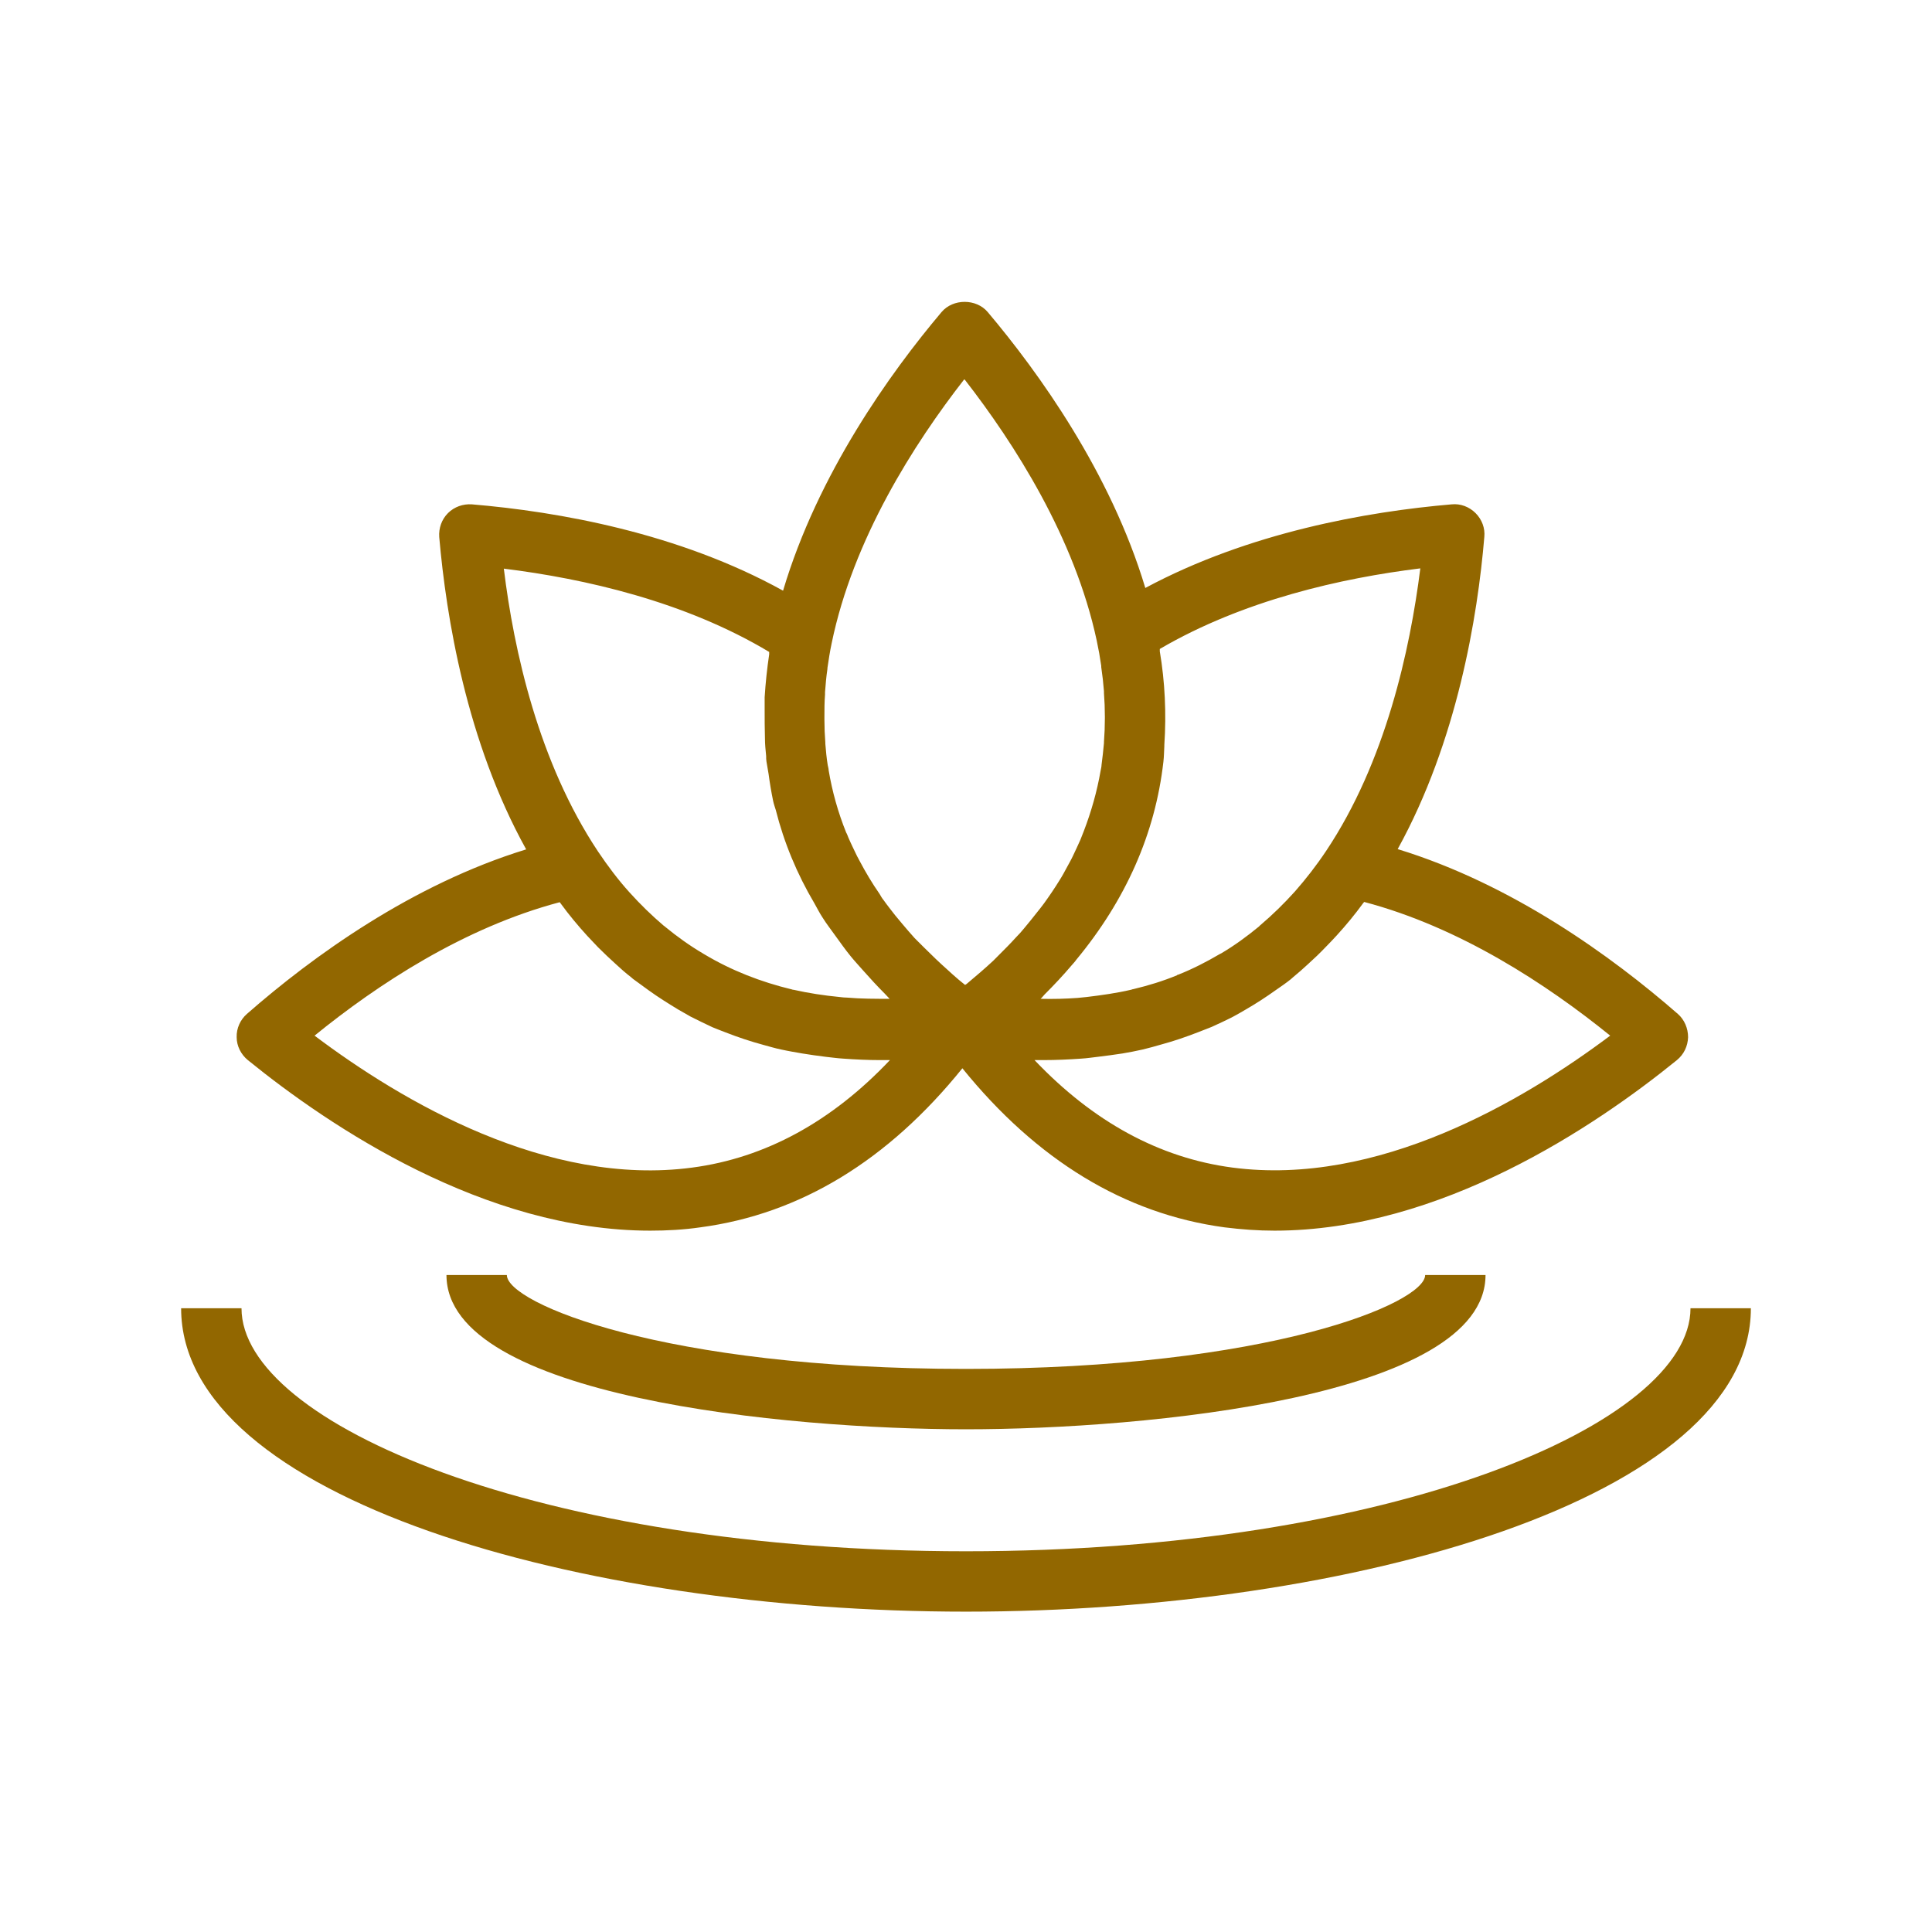
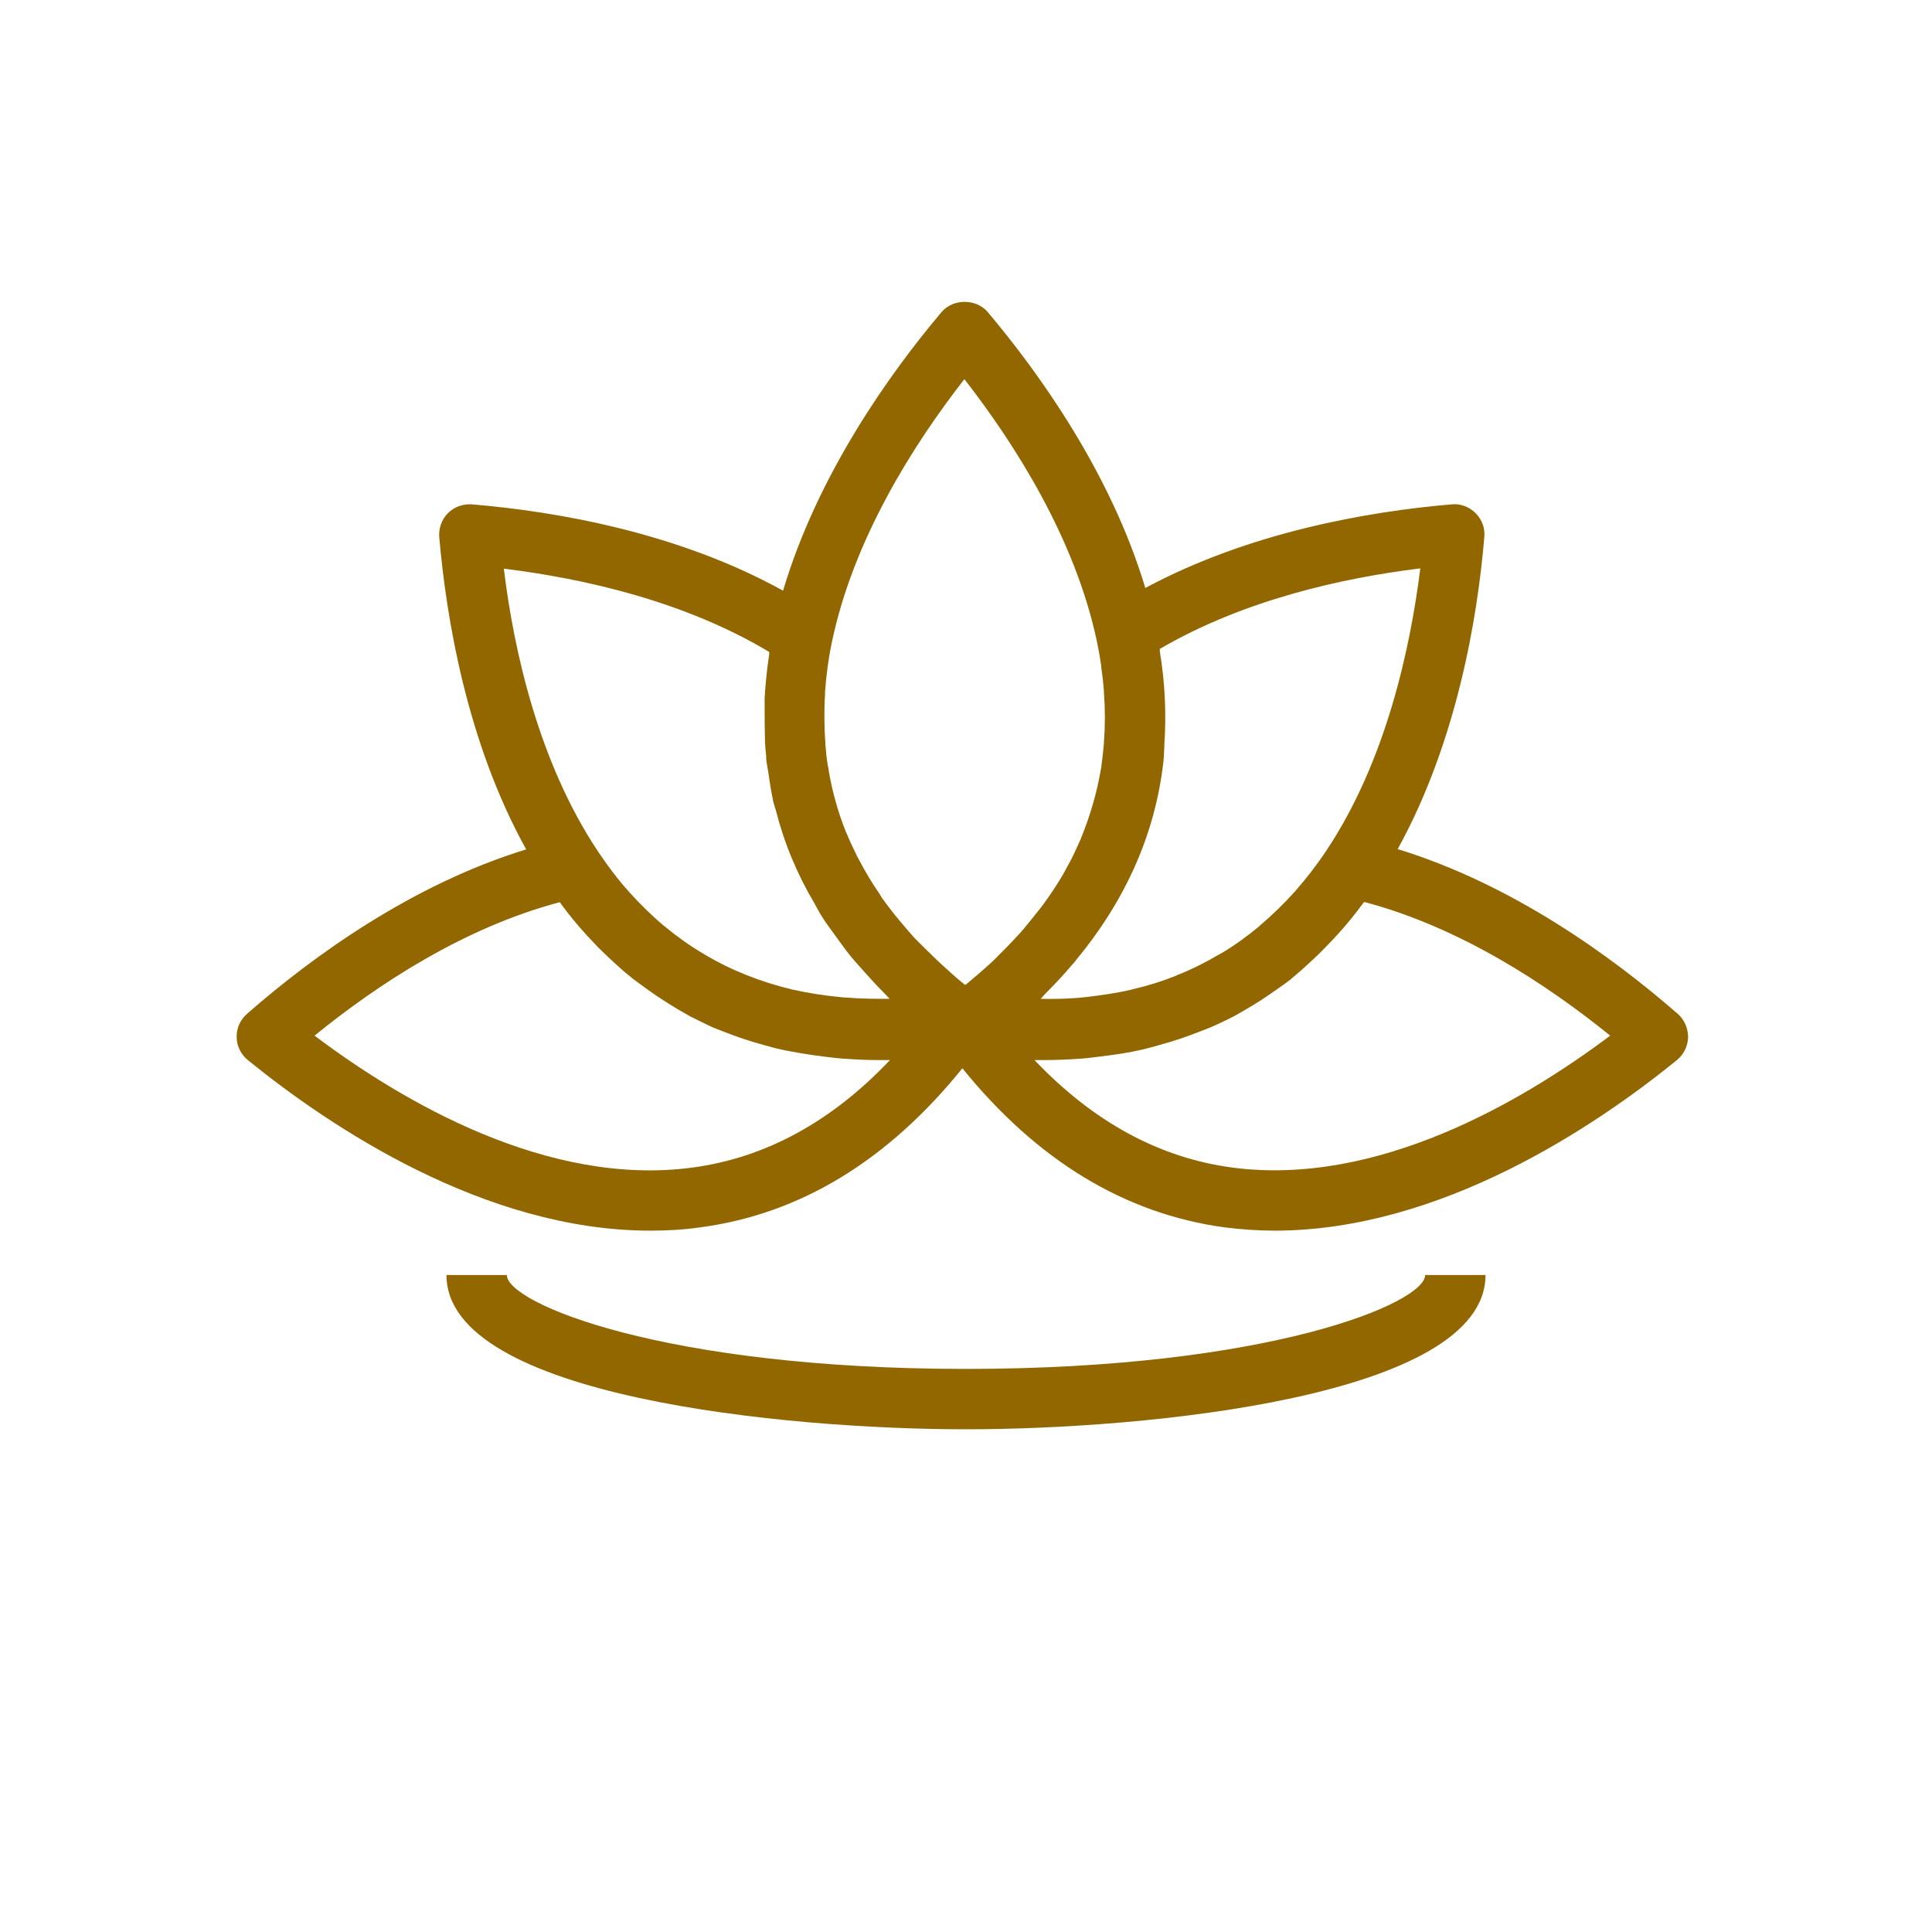
<svg xmlns="http://www.w3.org/2000/svg" width="64" height="64" viewBox="0 0 64 64" fill="none">
  <path d="M32 45.347C21.96 45.347 16.79 43.167 16.79 42.237H14.79C14.79 46.278 26.05 47.347 32 47.347C37.95 47.347 49.21 46.278 49.21 42.237H47.21C47.21 43.167 42.03 45.347 32 45.347Z" fill="#926700" />
-   <path d="M56 43.337C56 47.148 46.14 51.388 32 51.388C17.86 51.388 8 47.148 8 43.337H6C6 49.627 19.22 53.388 32 53.388C44.78 53.388 58 49.627 58 43.337H56Z" fill="#926700" />
  <path d="M21.54 40.767C22.09 40.767 22.65 40.737 23.2 40.657C26.51 40.218 29.42 38.438 31.88 35.388C34.34 38.428 37.25 40.208 40.56 40.657C41.12 40.727 41.67 40.767 42.22 40.767C47.72 40.767 52.84 37.318 55.55 35.117C55.78 34.928 55.91 34.657 55.92 34.358C55.92 34.068 55.8 33.778 55.58 33.587C53.39 31.677 50.09 29.288 46.3 28.128C48.27 24.558 48.95 20.418 49.17 17.788C49.2 17.497 49.09 17.207 48.88 16.997C48.67 16.788 48.38 16.677 48.09 16.707C45.28 16.948 41.37 17.637 37.94 19.477C36.79 15.648 34.4 12.328 32.72 10.338C32.34 9.887 31.57 9.887 31.19 10.338C29.5 12.338 27.09 15.697 25.94 19.567C22.49 17.657 18.5 16.948 15.63 16.707C15.34 16.688 15.05 16.788 14.84 16.997C14.63 17.207 14.53 17.497 14.55 17.788C14.78 20.427 15.45 24.567 17.43 28.137C13.65 29.297 10.36 31.677 8.18 33.587C7.96 33.778 7.83 34.068 7.84 34.358C7.84 34.648 7.98 34.928 8.21 35.117C10.92 37.318 16.05 40.767 21.54 40.767ZM45.19 29.878C48.37 30.718 51.24 32.608 53.34 34.307C50.42 36.498 45.62 39.307 40.83 38.678C38.4 38.358 36.21 37.157 34.27 35.117C34.32 35.117 34.37 35.117 34.42 35.117C34.47 35.117 34.52 35.117 34.57 35.117C34.99 35.117 35.41 35.097 35.82 35.068C36.01 35.057 36.19 35.028 36.37 35.008C36.64 34.977 36.91 34.938 37.18 34.898C37.41 34.858 37.63 34.818 37.85 34.767C38.06 34.718 38.27 34.657 38.48 34.597C38.89 34.487 39.29 34.347 39.68 34.197C39.83 34.138 39.99 34.078 40.14 34.017C40.38 33.907 40.62 33.797 40.85 33.678C41 33.597 41.14 33.517 41.29 33.428C41.62 33.237 41.94 33.028 42.25 32.807C42.42 32.688 42.6 32.568 42.76 32.438C42.79 32.417 42.81 32.388 42.84 32.367C43.01 32.227 43.17 32.087 43.33 31.938C43.53 31.758 43.73 31.567 43.92 31.367C44.04 31.247 44.16 31.117 44.28 30.988C44.59 30.648 44.88 30.297 45.15 29.927C45.16 29.907 45.18 29.898 45.19 29.878ZM38.42 21.497C41.19 19.878 44.45 19.148 47.05 18.828C46.71 21.527 45.9 25.238 43.93 28.188C43.61 28.668 43.26 29.117 42.9 29.527C42.9 29.527 42.9 29.527 42.89 29.538C42.53 29.938 42.15 30.308 41.75 30.648C41.74 30.657 41.72 30.668 41.71 30.688C41.31 31.017 40.9 31.317 40.46 31.578C40.44 31.587 40.42 31.598 40.4 31.608C39.96 31.867 39.51 32.097 39.03 32.288C39.02 32.288 39 32.288 38.99 32.307C38.53 32.498 38.04 32.648 37.54 32.767C37.51 32.767 37.48 32.788 37.46 32.788C36.99 32.898 36.49 32.968 35.99 33.028C35.89 33.038 35.8 33.047 35.7 33.057C35.3 33.087 34.88 33.097 34.47 33.087C34.52 33.047 34.55 32.998 34.6 32.947C34.92 32.627 35.22 32.307 35.5 31.977C35.55 31.918 35.61 31.858 35.65 31.797C37.29 29.817 38.27 27.617 38.54 25.227C38.56 25.058 38.56 24.887 38.57 24.718C38.57 24.707 38.57 24.688 38.57 24.677C38.64 23.628 38.59 22.587 38.42 21.578C38.42 21.547 38.42 21.517 38.42 21.488V21.497ZM31.96 12.578C33.6 14.688 35.6 17.808 36.33 21.218C36.39 21.497 36.44 21.777 36.48 22.058C36.48 22.067 36.48 22.087 36.48 22.098C36.52 22.367 36.55 22.637 36.57 22.898C36.57 22.918 36.57 22.938 36.57 22.957C36.59 23.218 36.6 23.477 36.6 23.738C36.6 23.758 36.6 23.777 36.6 23.797C36.6 24.058 36.59 24.317 36.57 24.578C36.57 24.587 36.57 24.608 36.57 24.617C36.55 24.858 36.52 25.098 36.49 25.337C36.49 25.398 36.47 25.468 36.46 25.527C36.34 26.218 36.15 26.887 35.9 27.538C35.86 27.628 35.83 27.727 35.79 27.817C35.71 27.997 35.63 28.168 35.55 28.337C35.49 28.468 35.42 28.587 35.35 28.718C35.27 28.867 35.19 29.017 35.1 29.157C34.94 29.418 34.77 29.668 34.59 29.918C34.51 30.027 34.43 30.128 34.35 30.227C34.21 30.407 34.07 30.578 33.92 30.758C33.84 30.858 33.75 30.957 33.66 31.047C33.47 31.258 33.27 31.457 33.07 31.657C33.01 31.718 32.96 31.767 32.9 31.828C32.63 32.078 32.34 32.328 32.04 32.578C32.02 32.597 32 32.608 31.97 32.627C31.9 32.568 31.82 32.508 31.75 32.447C31.63 32.347 31.51 32.237 31.39 32.127C31.12 31.887 30.86 31.637 30.61 31.387C30.51 31.288 30.4 31.177 30.3 31.078C30.16 30.927 30.03 30.767 29.9 30.617C29.82 30.517 29.73 30.418 29.65 30.317C29.52 30.148 29.39 29.988 29.27 29.817C29.22 29.758 29.18 29.688 29.14 29.617C28.89 29.258 28.67 28.887 28.47 28.508C28.44 28.457 28.42 28.407 28.39 28.358C28.29 28.148 28.19 27.948 28.1 27.738C28.08 27.688 28.06 27.628 28.03 27.578C27.76 26.907 27.57 26.227 27.45 25.517C27.45 25.457 27.43 25.407 27.42 25.348C27.38 25.108 27.36 24.878 27.34 24.637C27.34 24.628 27.34 24.608 27.34 24.598C27.32 24.348 27.31 24.098 27.31 23.837C27.31 23.808 27.31 23.788 27.31 23.758C27.31 23.508 27.31 23.258 27.33 23.008C27.33 22.977 27.33 22.957 27.33 22.927C27.35 22.677 27.37 22.418 27.41 22.157C27.41 22.148 27.41 22.137 27.41 22.128C27.45 21.858 27.49 21.587 27.55 21.308C28.26 17.858 30.28 14.697 31.94 12.568L31.96 12.578ZM25.48 21.598C25.48 21.598 25.48 21.657 25.48 21.677C25.41 22.148 25.36 22.617 25.33 23.098C25.33 23.238 25.33 23.378 25.33 23.508C25.33 23.817 25.33 24.137 25.34 24.457C25.34 24.657 25.36 24.848 25.38 25.047C25.38 25.108 25.38 25.168 25.39 25.227C25.41 25.367 25.44 25.497 25.46 25.637C25.5 25.938 25.55 26.238 25.61 26.527C25.63 26.628 25.67 26.738 25.7 26.837C25.97 27.907 26.4 28.948 26.98 29.927C27.07 30.087 27.15 30.247 27.25 30.398C27.38 30.608 27.54 30.808 27.68 31.008C27.84 31.227 28 31.457 28.18 31.677C28.31 31.837 28.46 31.997 28.6 32.157C28.83 32.417 29.06 32.667 29.31 32.917C29.37 32.977 29.41 33.028 29.47 33.087C28.99 33.087 28.52 33.087 28.06 33.047C27.98 33.047 27.9 33.038 27.82 33.028C27.29 32.977 26.78 32.898 26.29 32.788C26.27 32.788 26.26 32.788 26.24 32.778C25.2 32.528 24.23 32.148 23.34 31.617C23.32 31.608 23.31 31.598 23.29 31.587C22.85 31.328 22.43 31.027 22.03 30.698C22.02 30.688 22.01 30.677 21.99 30.668C21.59 30.328 21.21 29.957 20.85 29.558C20.48 29.148 20.14 28.698 19.81 28.207C17.84 25.247 17.02 21.547 16.69 18.837C19.36 19.168 22.69 19.918 25.5 21.608L25.48 21.598ZM18.54 29.887C18.54 29.887 18.57 29.918 18.58 29.938C18.85 30.308 19.14 30.657 19.45 30.997C19.57 31.128 19.69 31.247 19.81 31.378C20 31.567 20.2 31.758 20.4 31.938C20.56 32.087 20.73 32.237 20.9 32.367C20.92 32.388 20.95 32.407 20.97 32.428C21.14 32.557 21.32 32.678 21.49 32.807C21.81 33.038 22.13 33.237 22.46 33.438C22.6 33.517 22.74 33.597 22.88 33.678C23.12 33.797 23.36 33.917 23.6 34.028C23.74 34.087 23.88 34.138 24.03 34.197C24.44 34.358 24.86 34.498 25.3 34.617C25.49 34.667 25.68 34.727 25.88 34.767C26.11 34.818 26.35 34.858 26.58 34.898C26.83 34.938 27.09 34.977 27.35 35.008C27.54 35.028 27.74 35.057 27.93 35.068C28.33 35.097 28.74 35.117 29.15 35.117C29.2 35.117 29.25 35.117 29.3 35.117C29.36 35.117 29.42 35.117 29.48 35.117C27.55 37.157 25.35 38.358 22.93 38.678C18.14 39.318 13.33 36.498 10.42 34.307C12.51 32.608 15.37 30.727 18.54 29.887Z" fill="#926700" />
</svg>